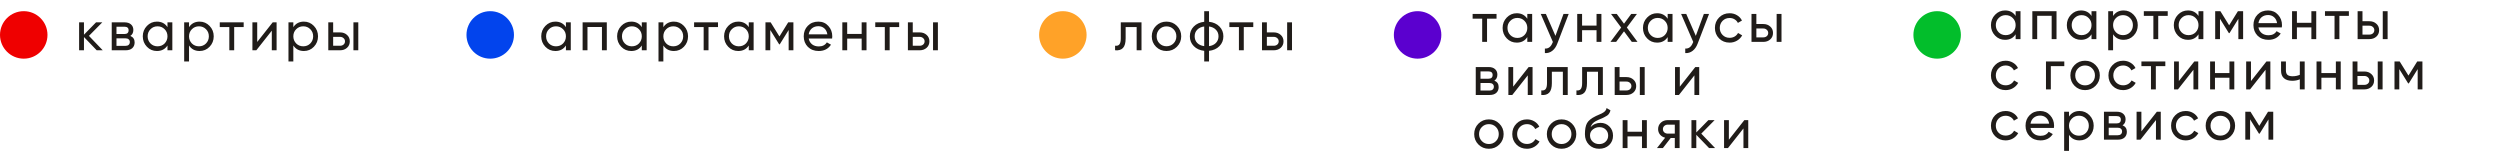
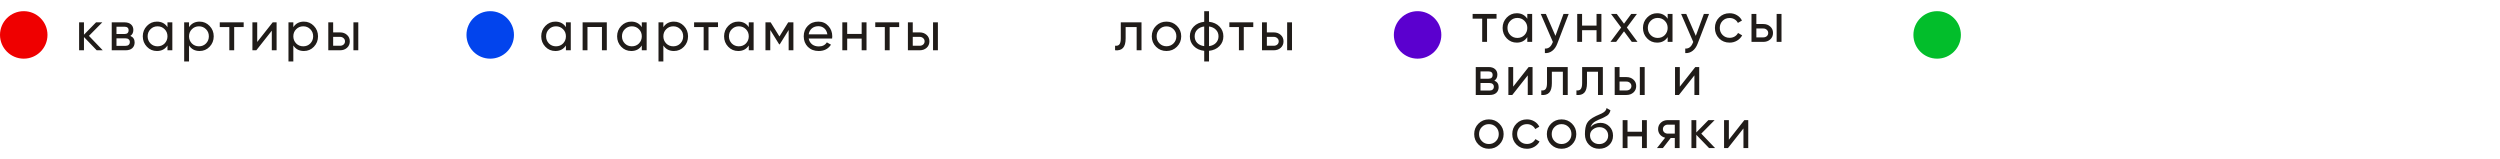
<svg xmlns="http://www.w3.org/2000/svg" width="895" height="57" viewBox="0 0 895 57" fill="none">
  <path d="M31.84 12.84L36.78 18H34.62L30.06 13.26V18H28.32V8H30.06V12.42L34.38 8H36.62L31.84 12.84ZM46.658 12.86C47.685 13.287 48.198 14.06 48.198 15.18C48.198 16.033 47.918 16.72 47.358 17.24C46.798 17.747 46.011 18 44.998 18H39.998V8H44.598C45.585 8 46.352 8.247 46.898 8.74C47.458 9.233 47.738 9.893 47.738 10.72C47.738 11.68 47.378 12.393 46.658 12.86ZM44.518 9.56H41.698V12.18H44.518C45.532 12.18 46.038 11.733 46.038 10.84C46.038 9.987 45.532 9.56 44.518 9.56ZM41.698 16.42H44.898C45.405 16.42 45.791 16.3 46.058 16.06C46.338 15.82 46.478 15.48 46.478 15.04C46.478 14.627 46.338 14.307 46.058 14.08C45.791 13.84 45.405 13.72 44.898 13.72H41.698V16.42ZM59.956 9.72V8H61.696V18H59.956V16.28C59.103 17.6 57.843 18.26 56.176 18.26C54.763 18.26 53.57 17.753 52.596 16.74C51.61 15.713 51.116 14.467 51.116 13C51.116 11.547 51.61 10.307 52.596 9.28C53.583 8.253 54.776 7.74 56.176 7.74C57.843 7.74 59.103 8.4 59.956 9.72ZM56.396 16.58C57.41 16.58 58.256 16.24 58.936 15.56C59.616 14.853 59.956 14 59.956 13C59.956 11.987 59.616 11.14 58.936 10.46C58.256 9.767 57.41 9.42 56.396 9.42C55.396 9.42 54.556 9.767 53.876 10.46C53.196 11.14 52.856 11.987 52.856 13C52.856 14 53.196 14.853 53.876 15.56C54.556 16.24 55.396 16.58 56.396 16.58ZM71.453 7.74C72.853 7.74 74.046 8.253 75.032 9.28C76.019 10.307 76.513 11.547 76.513 13C76.513 14.467 76.019 15.713 75.032 16.74C74.059 17.753 72.866 18.26 71.453 18.26C69.799 18.26 68.539 17.6 67.672 16.28V22H65.933V8H67.672V9.72C68.539 8.4 69.799 7.74 71.453 7.74ZM71.233 16.58C72.233 16.58 73.073 16.24 73.752 15.56C74.433 14.853 74.772 14 74.772 13C74.772 11.987 74.433 11.14 73.752 10.46C73.073 9.767 72.233 9.42 71.233 9.42C70.219 9.42 69.373 9.767 68.692 10.46C68.013 11.14 67.672 11.987 67.672 13C67.672 14 68.013 14.853 68.692 15.56C69.373 16.24 70.219 16.58 71.233 16.58ZM78.678 8H87.238V9.68H83.838V18H82.098V9.68H78.678V8ZM92.083 15.02L97.623 8H99.023V18H97.303V10.98L91.763 18H90.363V8H92.083V15.02ZM108.792 7.74C110.192 7.74 111.385 8.253 112.372 9.28C113.358 10.307 113.852 11.547 113.852 13C113.852 14.467 113.358 15.713 112.372 16.74C111.398 17.753 110.205 18.26 108.792 18.26C107.138 18.26 105.878 17.6 105.012 16.28V22H103.272V8H105.012V9.72C105.878 8.4 107.138 7.74 108.792 7.74ZM108.572 16.58C109.572 16.58 110.412 16.24 111.092 15.56C111.772 14.853 112.112 14 112.112 13C112.112 11.987 111.772 11.14 111.092 10.46C110.412 9.767 109.572 9.42 108.572 9.42C107.558 9.42 106.712 9.767 106.032 10.46C105.352 11.14 105.012 11.987 105.012 13C105.012 14 105.352 14.853 106.032 15.56C106.712 16.24 107.558 16.58 108.572 16.58ZM119.268 11.6H121.748C122.748 11.6 123.574 11.9 124.228 12.5C124.894 13.087 125.228 13.853 125.228 14.8C125.228 15.747 124.894 16.52 124.228 17.12C123.561 17.707 122.734 18 121.748 18H117.528V8H119.268V11.6ZM126.528 18V8H128.268V18H126.528ZM119.268 16.38H121.748C122.254 16.38 122.674 16.233 123.008 15.94C123.341 15.647 123.508 15.267 123.508 14.8C123.508 14.333 123.334 13.953 122.988 13.66C122.654 13.353 122.241 13.2 121.748 13.2H119.268V16.38Z" fill="#201C19" />
  <path d="M202.6 9.72V8H204.34V18H202.6V16.28C201.747 17.6 200.487 18.26 198.82 18.26C197.407 18.26 196.213 17.753 195.24 16.74C194.253 15.713 193.76 14.467 193.76 13C193.76 11.547 194.253 10.307 195.24 9.28C196.227 8.253 197.42 7.74 198.82 7.74C200.487 7.74 201.747 8.4 202.6 9.72ZM199.04 16.58C200.053 16.58 200.9 16.24 201.58 15.56C202.26 14.853 202.6 14 202.6 13C202.6 11.987 202.26 11.14 201.58 10.46C200.9 9.767 200.053 9.42 199.04 9.42C198.04 9.42 197.2 9.767 196.52 10.46C195.84 11.14 195.5 11.987 195.5 13C195.5 14 195.84 14.853 196.52 15.56C197.2 16.24 198.04 16.58 199.04 16.58ZM208.576 8H217.236V18H215.496V9.66H210.316V18H208.576V8ZM229.765 9.72V8H231.505V18H229.765V16.28C228.912 17.6 227.652 18.26 225.985 18.26C224.572 18.26 223.378 17.753 222.405 16.74C221.418 15.713 220.925 14.467 220.925 13C220.925 11.547 221.418 10.307 222.405 9.28C223.392 8.253 224.585 7.74 225.985 7.74C227.652 7.74 228.912 8.4 229.765 9.72ZM226.205 16.58C227.218 16.58 228.065 16.24 228.745 15.56C229.425 14.853 229.765 14 229.765 13C229.765 11.987 229.425 11.14 228.745 10.46C228.065 9.767 227.218 9.42 226.205 9.42C225.205 9.42 224.365 9.767 223.685 10.46C223.005 11.14 222.665 11.987 222.665 13C222.665 14 223.005 14.853 223.685 15.56C224.365 16.24 225.205 16.58 226.205 16.58ZM241.261 7.74C242.661 7.74 243.854 8.253 244.841 9.28C245.828 10.307 246.321 11.547 246.321 13C246.321 14.467 245.828 15.713 244.841 16.74C243.868 17.753 242.674 18.26 241.261 18.26C239.608 18.26 238.348 17.6 237.481 16.28V22H235.741V8H237.481V9.72C238.348 8.4 239.608 7.74 241.261 7.74ZM241.041 16.58C242.041 16.58 242.881 16.24 243.561 15.56C244.241 14.853 244.581 14 244.581 13C244.581 11.987 244.241 11.14 243.561 10.46C242.881 9.767 242.041 9.42 241.041 9.42C240.028 9.42 239.181 9.767 238.501 10.46C237.821 11.14 237.481 11.987 237.481 13C237.481 14 237.821 14.853 238.501 15.56C239.181 16.24 240.028 16.58 241.041 16.58ZM248.487 8H257.047V9.68H253.647V18H251.907V9.68H248.487V8ZM268.061 9.72V8H269.801V18H268.061V16.28C267.208 17.6 265.948 18.26 264.281 18.26C262.868 18.26 261.674 17.753 260.701 16.74C259.714 15.713 259.221 14.467 259.221 13C259.221 11.547 259.714 10.307 260.701 9.28C261.688 8.253 262.881 7.74 264.281 7.74C265.948 7.74 267.208 8.4 268.061 9.72ZM264.501 16.58C265.514 16.58 266.361 16.24 267.041 15.56C267.721 14.853 268.061 14 268.061 13C268.061 11.987 267.721 11.14 267.041 10.46C266.361 9.767 265.514 9.42 264.501 9.42C263.501 9.42 262.661 9.767 261.981 10.46C261.301 11.14 260.961 11.987 260.961 13C260.961 14 261.301 14.853 261.981 15.56C262.661 16.24 263.501 16.58 264.501 16.58ZM282.177 8H284.037V18H282.337V10.74L279.157 15.86H278.937L275.757 10.74V18H274.037V8H275.897L279.037 13.06L282.177 8ZM297.893 13.8H289.513C289.687 14.68 290.093 15.373 290.733 15.88C291.373 16.373 292.173 16.62 293.133 16.62C294.453 16.62 295.413 16.133 296.013 15.16L297.493 16C296.507 17.507 295.04 18.26 293.093 18.26C291.52 18.26 290.227 17.767 289.213 16.78C288.227 15.767 287.733 14.507 287.733 13C287.733 11.48 288.22 10.227 289.193 9.24C290.167 8.24 291.427 7.74 292.973 7.74C294.44 7.74 295.633 8.26 296.553 9.3C297.487 10.313 297.953 11.553 297.953 13.02C297.953 13.273 297.933 13.533 297.893 13.8ZM292.973 9.38C292.053 9.38 291.28 9.64 290.653 10.16C290.04 10.68 289.66 11.387 289.513 12.28H296.193C296.047 11.36 295.68 10.647 295.093 10.14C294.507 9.633 293.8 9.38 292.973 9.38ZM308.474 12.16V8H310.214V18H308.474V13.82H303.294V18H301.554V8H303.294V12.16H308.474ZM313.342 8H321.902V9.68H318.502V18H316.762V9.68H313.342V8ZM326.767 11.6H329.247C330.247 11.6 331.074 11.9 331.727 12.5C332.394 13.087 332.727 13.853 332.727 14.8C332.727 15.747 332.394 16.52 331.727 17.12C331.06 17.707 330.234 18 329.247 18H325.027V8H326.767V11.6ZM334.027 18V8H335.767V18H334.027ZM326.767 16.38H329.247C329.754 16.38 330.174 16.233 330.507 15.94C330.84 15.647 331.007 15.267 331.007 14.8C331.007 14.333 330.834 13.953 330.487 13.66C330.154 13.353 329.74 13.2 329.247 13.2H326.767V16.38Z" fill="#201C19" />
-   <path d="M401.24 8H408.66V18H406.92V9.68H402.98V13.76C402.98 15.36 402.66 16.5 402.02 17.18C401.38 17.847 400.44 18.12 399.2 18V16.36C399.893 16.453 400.407 16.3 400.74 15.9C401.073 15.487 401.24 14.76 401.24 13.72V8ZM421.337 16.74C420.323 17.753 419.077 18.26 417.597 18.26C416.117 18.26 414.87 17.753 413.857 16.74C412.843 15.727 412.337 14.48 412.337 13C412.337 11.52 412.843 10.273 413.857 9.26C414.87 8.247 416.117 7.74 417.597 7.74C419.077 7.74 420.323 8.247 421.337 9.26C422.363 10.287 422.877 11.533 422.877 13C422.877 14.467 422.363 15.713 421.337 16.74ZM417.597 16.56C418.597 16.56 419.437 16.22 420.117 15.54C420.797 14.86 421.137 14.013 421.137 13C421.137 11.987 420.797 11.14 420.117 10.46C419.437 9.78 418.597 9.44 417.597 9.44C416.61 9.44 415.777 9.78 415.097 10.46C414.417 11.14 414.077 11.987 414.077 13C414.077 14.013 414.417 14.86 415.097 15.54C415.777 16.22 416.61 16.56 417.597 16.56ZM432.828 18.2V22H431.108V18.2C429.548 18.027 428.301 17.46 427.368 16.5C426.434 15.553 425.968 14.387 425.968 13C425.968 11.613 426.434 10.447 427.368 9.5C428.301 8.54 429.548 7.973 431.108 7.8V4H432.828V7.8C434.388 7.973 435.634 8.54 436.568 9.5C437.501 10.447 437.968 11.613 437.968 13C437.968 14.387 437.501 15.553 436.568 16.5C435.634 17.46 434.388 18.027 432.828 18.2ZM427.688 13C427.688 13.933 427.988 14.72 428.588 15.36C429.201 15.987 430.041 16.373 431.108 16.52V9.48C430.054 9.613 429.221 10 428.608 10.64C427.994 11.267 427.688 12.053 427.688 13ZM432.828 9.48V16.52C433.881 16.373 434.708 15.987 435.308 15.36C435.921 14.72 436.228 13.933 436.228 13C436.228 12.067 435.921 11.287 435.308 10.66C434.708 10.02 433.881 9.627 432.828 9.48ZM440.113 8H448.673V9.68H445.273V18H443.533V9.68H440.113V8ZM453.538 11.6H456.018C457.018 11.6 457.845 11.9 458.498 12.5C459.165 13.087 459.498 13.853 459.498 14.8C459.498 15.747 459.165 16.52 458.498 17.12C457.831 17.707 457.005 18 456.018 18H451.798V8H453.538V11.6ZM460.798 18V8H462.538V18H460.798ZM453.538 16.38H456.018C456.525 16.38 456.945 16.233 457.278 15.94C457.611 15.647 457.778 15.267 457.778 14.8C457.778 14.333 457.605 13.953 457.258 13.66C456.925 13.353 456.511 13.2 456.018 13.2H453.538V16.38Z" fill="#201C19" />
+   <path d="M401.24 8H408.66V18H406.92V9.68H402.98V13.76C402.98 15.36 402.66 16.5 402.02 17.18C401.38 17.847 400.44 18.12 399.2 18V16.36C399.893 16.453 400.407 16.3 400.74 15.9C401.073 15.487 401.24 14.76 401.24 13.72V8ZM421.337 16.74C420.323 17.753 419.077 18.26 417.597 18.26C416.117 18.26 414.87 17.753 413.857 16.74C412.843 15.727 412.337 14.48 412.337 13C412.337 11.52 412.843 10.273 413.857 9.26C414.87 8.247 416.117 7.74 417.597 7.74C419.077 7.74 420.323 8.247 421.337 9.26C422.363 10.287 422.877 11.533 422.877 13C422.877 14.467 422.363 15.713 421.337 16.74ZM417.597 16.56C418.597 16.56 419.437 16.22 420.117 15.54C420.797 14.86 421.137 14.013 421.137 13C421.137 11.987 420.797 11.14 420.117 10.46C419.437 9.78 418.597 9.44 417.597 9.44C416.61 9.44 415.777 9.78 415.097 10.46C414.417 11.14 414.077 11.987 414.077 13C414.077 14.013 414.417 14.86 415.097 15.54C415.777 16.22 416.61 16.56 417.597 16.56ZM432.828 18.2V22H431.108V18.2C429.548 18.027 428.301 17.46 427.368 16.5C426.434 15.553 425.968 14.387 425.968 13C425.968 11.613 426.434 10.447 427.368 9.5C428.301 8.54 429.548 7.973 431.108 7.8V4H432.828V7.8C434.388 7.973 435.634 8.54 436.568 9.5C437.501 10.447 437.968 11.613 437.968 13C437.968 14.387 437.501 15.553 436.568 16.5C435.634 17.46 434.388 18.027 432.828 18.2ZM427.688 13C427.688 13.933 427.988 14.72 428.588 15.36C429.201 15.987 430.041 16.373 431.108 16.52V9.48C430.054 9.613 429.221 10 428.608 10.64C427.994 11.267 427.688 12.053 427.688 13M432.828 9.48V16.52C433.881 16.373 434.708 15.987 435.308 15.36C435.921 14.72 436.228 13.933 436.228 13C436.228 12.067 435.921 11.287 435.308 10.66C434.708 10.02 433.881 9.627 432.828 9.48ZM440.113 8H448.673V9.68H445.273V18H443.533V9.68H440.113V8ZM453.538 11.6H456.018C457.018 11.6 457.845 11.9 458.498 12.5C459.165 13.087 459.498 13.853 459.498 14.8C459.498 15.747 459.165 16.52 458.498 17.12C457.831 17.707 457.005 18 456.018 18H451.798V8H453.538V11.6ZM460.798 18V8H462.538V18H460.798ZM453.538 16.38H456.018C456.525 16.38 456.945 16.233 457.278 15.94C457.611 15.647 457.778 15.267 457.778 14.8C457.778 14.333 457.605 13.953 457.258 13.66C456.925 13.353 456.511 13.2 456.018 13.2H453.538V16.38Z" fill="#201C19" />
  <path d="M527.2 5H535.76V6.68H532.36V15H530.62V6.68H527.2V5ZM546.774 6.72V5H548.514V15H546.774V13.28C545.921 14.6 544.661 15.26 542.994 15.26C541.581 15.26 540.388 14.753 539.414 13.74C538.428 12.713 537.934 11.467 537.934 10C537.934 8.547 538.428 7.307 539.414 6.28C540.401 5.253 541.594 4.74 542.994 4.74C544.661 4.74 545.921 5.4 546.774 6.72ZM543.214 13.58C544.228 13.58 545.074 13.24 545.754 12.56C546.434 11.853 546.774 11 546.774 10C546.774 8.987 546.434 8.14 545.754 7.46C545.074 6.767 544.228 6.42 543.214 6.42C542.214 6.42 541.374 6.767 540.694 7.46C540.014 8.14 539.674 8.987 539.674 10C539.674 11 540.014 11.853 540.694 12.56C541.374 13.24 542.214 13.58 543.214 13.58ZM556.85 12.84L559.73 5H561.59L557.51 15.62C557.084 16.753 556.484 17.613 555.71 18.2C554.937 18.8 554.057 19.067 553.07 19V17.38C554.284 17.473 555.184 16.807 555.77 15.38L555.93 15.02L551.59 5H553.43L556.85 12.84ZM571.563 9.16V5H573.303V15H571.563V10.82H566.383V15H564.643V5H566.383V9.16H571.563ZM582.412 9.84L586.232 15H584.192L581.392 11.22L578.572 15H576.532L580.372 9.86L576.752 5H578.812L581.392 8.48L583.972 5H586.012L582.412 9.84ZM597.022 6.72V5H598.762V15H597.022V13.28C596.169 14.6 594.909 15.26 593.242 15.26C591.829 15.26 590.635 14.753 589.662 13.74C588.675 12.713 588.182 11.467 588.182 10C588.182 8.547 588.675 7.307 589.662 6.28C590.649 5.253 591.842 4.74 593.242 4.74C594.909 4.74 596.169 5.4 597.022 6.72ZM593.462 13.58C594.475 13.58 595.322 13.24 596.002 12.56C596.682 11.853 597.022 11 597.022 10C597.022 8.987 596.682 8.14 596.002 7.46C595.322 6.767 594.475 6.42 593.462 6.42C592.462 6.42 591.622 6.767 590.942 7.46C590.262 8.14 589.922 8.987 589.922 10C589.922 11 590.262 11.853 590.942 12.56C591.622 13.24 592.462 13.58 593.462 13.58ZM607.098 12.84L609.978 5H611.838L607.758 15.62C607.331 16.753 606.731 17.613 605.958 18.2C605.185 18.8 604.305 19.067 603.318 19V17.38C604.531 17.473 605.431 16.807 606.018 15.38L606.178 15.02L601.838 5H603.678L607.098 12.84ZM619.2 15.26C617.694 15.26 616.44 14.76 615.44 13.76C614.44 12.747 613.94 11.493 613.94 10C613.94 8.507 614.44 7.26 615.44 6.26C616.44 5.247 617.694 4.74 619.2 4.74C620.187 4.74 621.074 4.98 621.86 5.46C622.647 5.927 623.234 6.56 623.62 7.36L622.16 8.2C621.907 7.667 621.514 7.24 620.98 6.92C620.46 6.6 619.867 6.44 619.2 6.44C618.2 6.44 617.36 6.78 616.68 7.46C616.014 8.153 615.68 9 615.68 10C615.68 10.987 616.014 11.827 616.68 12.52C617.36 13.2 618.2 13.54 619.2 13.54C619.867 13.54 620.467 13.387 621 13.08C621.534 12.76 621.94 12.333 622.22 11.8L623.7 12.66C623.26 13.46 622.64 14.093 621.84 14.56C621.04 15.027 620.16 15.26 619.2 15.26ZM628.778 8.6H631.258C632.258 8.6 633.085 8.9 633.738 9.5C634.405 10.087 634.738 10.853 634.738 11.8C634.738 12.747 634.405 13.52 633.738 14.12C633.071 14.707 632.245 15 631.258 15H627.038V5H628.778V8.6ZM636.038 15V5H637.778V15H636.038ZM628.778 13.38H631.258C631.765 13.38 632.185 13.233 632.518 12.94C632.851 12.647 633.018 12.267 633.018 11.8C633.018 11.333 632.845 10.953 632.498 10.66C632.165 10.353 631.751 10.2 631.258 10.2H628.778V13.38ZM534.98 28.86C536.007 29.287 536.52 30.06 536.52 31.18C536.52 32.033 536.24 32.72 535.68 33.24C535.12 33.747 534.333 34 533.32 34H528.32V24H532.92C533.907 24 534.673 24.247 535.22 24.74C535.78 25.233 536.06 25.893 536.06 26.72C536.06 27.68 535.7 28.393 534.98 28.86ZM532.84 25.56H530.02V28.18H532.84C533.853 28.18 534.36 27.733 534.36 26.84C534.36 25.987 533.853 25.56 532.84 25.56ZM530.02 32.42H533.22C533.727 32.42 534.113 32.3 534.38 32.06C534.66 31.82 534.8 31.48 534.8 31.04C534.8 30.627 534.66 30.307 534.38 30.08C534.113 29.84 533.727 29.72 533.22 29.72H530.02V32.42ZM541.718 31.02L547.258 24H548.658V34H546.938V26.98L541.398 34H539.998V24H541.718V31.02ZM553.827 24H561.247V34H559.507V25.68H555.567V29.76C555.567 31.36 555.247 32.5 554.607 33.18C553.967 33.847 553.027 34.12 551.787 34V32.36C552.48 32.453 552.993 32.3 553.327 31.9C553.66 31.487 553.827 30.76 553.827 29.72V24ZM566.403 24H573.823V34H572.083V25.68H568.143V29.76C568.143 31.36 567.823 32.5 567.183 33.18C566.543 33.847 565.603 34.12 564.363 34V32.36C565.057 32.453 565.57 32.3 565.903 31.9C566.237 31.487 566.403 30.76 566.403 29.72V24ZM579.8 27.6H582.28C583.28 27.6 584.107 27.9 584.76 28.5C585.427 29.087 585.76 29.853 585.76 30.8C585.76 31.747 585.427 32.52 584.76 33.12C584.093 33.707 583.267 34 582.28 34H578.06V24H579.8V27.6ZM587.06 34V24H588.8V34H587.06ZM579.8 32.38H582.28C582.787 32.38 583.207 32.233 583.54 31.94C583.873 31.647 584.04 31.267 584.04 30.8C584.04 30.333 583.867 29.953 583.52 29.66C583.187 29.353 582.773 29.2 582.28 29.2H579.8V32.38ZM601.378 31.02L606.918 24H608.318V34H606.598V26.98L601.058 34H599.658V24H601.378V31.02ZM536.76 51.74C535.747 52.753 534.5 53.26 533.02 53.26C531.54 53.26 530.293 52.753 529.28 51.74C528.267 50.727 527.76 49.48 527.76 48C527.76 46.52 528.267 45.273 529.28 44.26C530.293 43.247 531.54 42.74 533.02 42.74C534.5 42.74 535.747 43.247 536.76 44.26C537.787 45.287 538.3 46.533 538.3 48C538.3 49.467 537.787 50.713 536.76 51.74ZM533.02 51.56C534.02 51.56 534.86 51.22 535.54 50.54C536.22 49.86 536.56 49.013 536.56 48C536.56 46.987 536.22 46.14 535.54 45.46C534.86 44.78 534.02 44.44 533.02 44.44C532.033 44.44 531.2 44.78 530.52 45.46C529.84 46.14 529.5 46.987 529.5 48C529.5 49.013 529.84 49.86 530.52 50.54C531.2 51.22 532.033 51.56 533.02 51.56ZM546.651 53.26C545.145 53.26 543.891 52.76 542.891 51.76C541.891 50.747 541.391 49.493 541.391 48C541.391 46.507 541.891 45.26 542.891 44.26C543.891 43.247 545.145 42.74 546.651 42.74C547.638 42.74 548.525 42.98 549.311 43.46C550.098 43.927 550.685 44.56 551.071 45.36L549.611 46.2C549.358 45.667 548.965 45.24 548.431 44.92C547.911 44.6 547.318 44.44 546.651 44.44C545.651 44.44 544.811 44.78 544.131 45.46C543.465 46.153 543.131 47 543.131 48C543.131 48.987 543.465 49.827 544.131 50.52C544.811 51.2 545.651 51.54 546.651 51.54C547.318 51.54 547.918 51.387 548.451 51.08C548.985 50.76 549.391 50.333 549.671 49.8L551.151 50.66C550.711 51.46 550.091 52.093 549.291 52.56C548.491 53.027 547.611 53.26 546.651 53.26ZM562.773 51.74C561.759 52.753 560.513 53.26 559.033 53.26C557.553 53.26 556.306 52.753 555.293 51.74C554.279 50.727 553.773 49.48 553.773 48C553.773 46.52 554.279 45.273 555.293 44.26C556.306 43.247 557.553 42.74 559.033 42.74C560.513 42.74 561.759 43.247 562.773 44.26C563.799 45.287 564.313 46.533 564.313 48C564.313 49.467 563.799 50.713 562.773 51.74ZM559.033 51.56C560.033 51.56 560.873 51.22 561.553 50.54C562.233 49.86 562.573 49.013 562.573 48C562.573 46.987 562.233 46.14 561.553 45.46C560.873 44.78 560.033 44.44 559.033 44.44C558.046 44.44 557.213 44.78 556.533 45.46C555.853 46.14 555.513 46.987 555.513 48C555.513 49.013 555.853 49.86 556.533 50.54C557.213 51.22 558.046 51.56 559.033 51.56ZM572.504 53.26C571.024 53.26 569.804 52.773 568.844 51.8C567.884 50.813 567.404 49.56 567.404 48.04C567.404 46.32 567.65 45.007 568.144 44.1C568.65 43.18 569.677 42.347 571.224 41.6C571.304 41.56 571.397 41.513 571.504 41.46C571.624 41.407 571.764 41.347 571.924 41.28C572.097 41.2 572.244 41.133 572.364 41.08L573.444 40.6C574.51 40.067 575.077 39.427 575.144 38.68L576.544 39.48C576.45 39.947 576.297 40.32 576.084 40.6C576.07 40.627 576.03 40.687 575.964 40.78C575.897 40.86 575.85 40.92 575.824 40.96C575.797 40.987 575.75 41.033 575.684 41.1C575.63 41.153 575.57 41.207 575.504 41.26C575.45 41.313 575.377 41.367 575.284 41.42C574.79 41.727 574.437 41.927 574.224 42.02C574.144 42.06 574.057 42.1 573.964 42.14C573.884 42.18 573.817 42.213 573.764 42.24C573.71 42.267 573.67 42.287 573.644 42.3L572.984 42.58L572.344 42.84C571.45 43.227 570.79 43.62 570.364 44.02C569.937 44.42 569.63 44.927 569.444 45.54C569.857 45.033 570.377 44.647 571.004 44.38C571.644 44.113 572.297 43.98 572.964 43.98C574.23 43.98 575.29 44.407 576.144 45.26C577.024 46.127 577.464 47.227 577.464 48.56C577.464 49.92 576.997 51.047 576.064 51.94C575.117 52.82 573.93 53.26 572.504 53.26ZM575.724 48.56C575.724 47.667 575.43 46.94 574.844 46.38C574.27 45.807 573.51 45.52 572.564 45.52C571.724 45.52 570.95 45.793 570.244 46.34C569.564 46.887 569.224 47.593 569.224 48.46C569.224 49.367 569.537 50.113 570.164 50.7C570.79 51.287 571.57 51.58 572.504 51.58C573.45 51.58 574.217 51.293 574.804 50.72C575.417 50.147 575.724 49.427 575.724 48.56ZM587.831 47.16V43H589.571V53H587.831V48.82H582.651V53H580.911V43H582.651V47.16H587.831ZM597.04 43H601.3V53H599.58V49.4H598.12L595.32 53H593.2L596.12 49.3C595.36 49.113 594.747 48.74 594.28 48.18C593.827 47.62 593.6 46.967 593.6 46.22C593.6 45.3 593.927 44.533 594.58 43.92C595.233 43.307 596.053 43 597.04 43ZM597.1 47.84H599.58V44.62H597.1C596.593 44.62 596.167 44.773 595.82 45.08C595.487 45.373 595.32 45.76 595.32 46.24C595.32 46.707 595.487 47.093 595.82 47.4C596.167 47.693 596.593 47.84 597.1 47.84ZM609.057 47.84L613.997 53H611.837L607.277 48.26V53H605.537V43H607.277V47.42L611.597 43H613.837L609.057 47.84ZM618.935 50.02L624.475 43H625.875V53H624.155V45.98L618.615 53H617.215V43H618.935V50.02Z" fill="#201C19" />
-   <path d="M721.6 5.72V4H723.34V14H721.6V12.28C720.747 13.6 719.487 14.26 717.82 14.26C716.407 14.26 715.213 13.753 714.24 12.74C713.253 11.713 712.76 10.467 712.76 9C712.76 7.547 713.253 6.307 714.24 5.28C715.227 4.253 716.42 3.74 717.82 3.74C719.487 3.74 720.747 4.4 721.6 5.72ZM718.04 12.58C719.053 12.58 719.9 12.24 720.58 11.56C721.26 10.853 721.6 10 721.6 9C721.6 7.987 721.26 7.14 720.58 6.46C719.9 5.767 719.053 5.42 718.04 5.42C717.04 5.42 716.2 5.767 715.52 6.46C714.84 7.14 714.5 7.987 714.5 9C714.5 10 714.84 10.853 715.52 11.56C716.2 12.24 717.04 12.58 718.04 12.58ZM727.576 4H736.236V14H734.496V5.66H729.316V14H727.576V4ZM748.765 5.72V4H750.505V14H748.765V12.28C747.912 13.6 746.652 14.26 744.985 14.26C743.572 14.26 742.378 13.753 741.405 12.74C740.418 11.713 739.925 10.467 739.925 9C739.925 7.547 740.418 6.307 741.405 5.28C742.392 4.253 743.585 3.74 744.985 3.74C746.652 3.74 747.912 4.4 748.765 5.72ZM745.205 12.58C746.218 12.58 747.065 12.24 747.745 11.56C748.425 10.853 748.765 10 748.765 9C748.765 7.987 748.425 7.14 747.745 6.46C747.065 5.767 746.218 5.42 745.205 5.42C744.205 5.42 743.365 5.767 742.685 6.46C742.005 7.14 741.665 7.987 741.665 9C741.665 10 742.005 10.853 742.685 11.56C743.365 12.24 744.205 12.58 745.205 12.58ZM760.261 3.74C761.661 3.74 762.854 4.253 763.841 5.28C764.828 6.307 765.321 7.547 765.321 9C765.321 10.467 764.828 11.713 763.841 12.74C762.868 13.753 761.674 14.26 760.261 14.26C758.608 14.26 757.348 13.6 756.481 12.28V18H754.741V4H756.481V5.72C757.348 4.4 758.608 3.74 760.261 3.74ZM760.041 12.58C761.041 12.58 761.881 12.24 762.561 11.56C763.241 10.853 763.581 10 763.581 9C763.581 7.987 763.241 7.14 762.561 6.46C761.881 5.767 761.041 5.42 760.041 5.42C759.028 5.42 758.181 5.767 757.501 6.46C756.821 7.14 756.481 7.987 756.481 9C756.481 10 756.821 10.853 757.501 11.56C758.181 12.24 759.028 12.58 760.041 12.58ZM767.487 4H776.047V5.68H772.647V14H770.907V5.68H767.487V4ZM787.061 5.72V4H788.801V14H787.061V12.28C786.208 13.6 784.948 14.26 783.281 14.26C781.868 14.26 780.674 13.753 779.701 12.74C778.714 11.713 778.221 10.467 778.221 9C778.221 7.547 778.714 6.307 779.701 5.28C780.688 4.253 781.881 3.74 783.281 3.74C784.948 3.74 786.208 4.4 787.061 5.72ZM783.501 12.58C784.514 12.58 785.361 12.24 786.041 11.56C786.721 10.853 787.061 10 787.061 9C787.061 7.987 786.721 7.14 786.041 6.46C785.361 5.767 784.514 5.42 783.501 5.42C782.501 5.42 781.661 5.767 780.981 6.46C780.301 7.14 779.961 7.987 779.961 9C779.961 10 780.301 10.853 780.981 11.56C781.661 12.24 782.501 12.58 783.501 12.58ZM801.177 4H803.037V14H801.337V6.74L798.157 11.86H797.937L794.757 6.74V14H793.037V4H794.897L798.037 9.06L801.177 4ZM816.893 9.8H808.513C808.687 10.68 809.093 11.373 809.733 11.88C810.373 12.373 811.173 12.62 812.133 12.62C813.453 12.62 814.413 12.133 815.013 11.16L816.493 12C815.507 13.507 814.04 14.26 812.093 14.26C810.52 14.26 809.227 13.767 808.213 12.78C807.227 11.767 806.733 10.507 806.733 9C806.733 7.48 807.22 6.227 808.193 5.24C809.167 4.24 810.427 3.74 811.973 3.74C813.44 3.74 814.633 4.26 815.553 5.3C816.487 6.313 816.953 7.553 816.953 9.02C816.953 9.273 816.933 9.533 816.893 9.8ZM811.973 5.38C811.053 5.38 810.28 5.64 809.653 6.16C809.04 6.68 808.66 7.387 808.513 8.28H815.193C815.047 7.36 814.68 6.647 814.093 6.14C813.507 5.633 812.8 5.38 811.973 5.38ZM827.474 8.16V4H829.214V14H827.474V9.82H822.294V14H820.554V4H822.294V8.16H827.474ZM832.342 4H840.902V5.68H837.502V14H835.762V5.68H832.342V4ZM845.767 7.6H848.247C849.247 7.6 850.074 7.9 850.727 8.5C851.394 9.087 851.727 9.853 851.727 10.8C851.727 11.747 851.394 12.52 850.727 13.12C850.06 13.707 849.234 14 848.247 14H844.027V4H845.767V7.6ZM853.027 14V4H854.767V14H853.027ZM845.767 12.38H848.247C848.754 12.38 849.174 12.233 849.507 11.94C849.84 11.647 850.007 11.267 850.007 10.8C850.007 10.333 849.834 9.953 849.487 9.66C849.154 9.353 848.74 9.2 848.247 9.2H845.767V12.38ZM718.02 32.26C716.513 32.26 715.26 31.76 714.26 30.76C713.26 29.747 712.76 28.493 712.76 27C712.76 25.507 713.26 24.26 714.26 23.26C715.26 22.247 716.513 21.74 718.02 21.74C719.007 21.74 719.893 21.98 720.68 22.46C721.467 22.927 722.053 23.56 722.44 24.36L720.98 25.2C720.727 24.667 720.333 24.24 719.8 23.92C719.28 23.6 718.687 23.44 718.02 23.44C717.02 23.44 716.18 23.78 715.5 24.46C714.833 25.153 714.5 26 714.5 27C714.5 27.987 714.833 28.827 715.5 29.52C716.18 30.2 717.02 30.54 718.02 30.54C718.687 30.54 719.287 30.387 719.82 30.08C720.353 29.76 720.76 29.333 721.04 28.8L722.52 29.66C722.08 30.46 721.46 31.093 720.66 31.56C719.86 32.027 718.98 32.26 718.02 32.26ZM732.458 22H739.018V23.68H734.198V32H732.458V22ZM750.193 30.74C749.179 31.753 747.933 32.26 746.453 32.26C744.973 32.26 743.726 31.753 742.713 30.74C741.699 29.727 741.193 28.48 741.193 27C741.193 25.52 741.699 24.273 742.713 23.26C743.726 22.247 744.973 21.74 746.453 21.74C747.933 21.74 749.179 22.247 750.193 23.26C751.219 24.287 751.733 25.533 751.733 27C751.733 28.467 751.219 29.713 750.193 30.74ZM746.453 30.56C747.453 30.56 748.293 30.22 748.973 29.54C749.653 28.86 749.993 28.013 749.993 27C749.993 25.987 749.653 25.14 748.973 24.46C748.293 23.78 747.453 23.44 746.453 23.44C745.466 23.44 744.633 23.78 743.953 24.46C743.273 25.14 742.933 25.987 742.933 27C742.933 28.013 743.273 28.86 743.953 29.54C744.633 30.22 745.466 30.56 746.453 30.56ZM760.084 32.26C758.577 32.26 757.324 31.76 756.324 30.76C755.324 29.747 754.824 28.493 754.824 27C754.824 25.507 755.324 24.26 756.324 23.26C757.324 22.247 758.577 21.74 760.084 21.74C761.071 21.74 761.957 21.98 762.744 22.46C763.531 22.927 764.117 23.56 764.504 24.36L763.044 25.2C762.791 24.667 762.397 24.24 761.864 23.92C761.344 23.6 760.751 23.44 760.084 23.44C759.084 23.44 758.244 23.78 757.564 24.46C756.897 25.153 756.564 26 756.564 27C756.564 27.987 756.897 28.827 757.564 29.52C758.244 30.2 759.084 30.54 760.084 30.54C760.751 30.54 761.351 30.387 761.884 30.08C762.417 29.76 762.824 29.333 763.104 28.8L764.584 29.66C764.144 30.46 763.524 31.093 762.724 31.56C761.924 32.027 761.044 32.26 760.084 32.26ZM766.626 22H775.186V23.68H771.786V32H770.046V23.68H766.626V22ZM780.031 29.02L785.571 22H786.971V32H785.251V24.98L779.711 32H778.311V22H780.031V29.02ZM798.139 26.16V22H799.879V32H798.139V27.82H792.959V32H791.219V22H792.959V26.16H798.139ZM805.848 29.02L811.388 22H812.788V32H811.068V24.98L805.528 32H804.128V22H805.848V29.02ZM823.336 26.78V22H825.076V32H823.336V28.4C822.523 28.747 821.623 28.92 820.636 28.92C819.343 28.92 818.35 28.613 817.656 28C816.963 27.387 816.616 26.493 816.616 25.32V22H818.356V25.22C818.356 25.953 818.55 26.487 818.936 26.82C819.336 27.14 819.943 27.3 820.756 27.3C821.676 27.3 822.536 27.127 823.336 26.78ZM836.24 26.16V22H837.98V32H836.24V27.82H831.06V32H829.32V22H831.06V26.16H836.24ZM843.969 25.6H846.449C847.449 25.6 848.275 25.9 848.929 26.5C849.595 27.087 849.929 27.853 849.929 28.8C849.929 29.747 849.595 30.52 848.929 31.12C848.262 31.707 847.435 32 846.449 32H842.229V22H843.969V25.6ZM851.229 32V22H852.969V32H851.229ZM843.969 30.38H846.449C846.955 30.38 847.375 30.233 847.709 29.94C848.042 29.647 848.209 29.267 848.209 28.8C848.209 28.333 848.035 27.953 847.689 27.66C847.355 27.353 846.942 27.2 846.449 27.2H843.969V30.38ZM865.367 22H867.227V32H865.527V24.74L862.347 29.86H862.127L858.947 24.74V32H857.227V22H859.087L862.227 27.06L865.367 22ZM718.02 50.26C716.513 50.26 715.26 49.76 714.26 48.76C713.26 47.747 712.76 46.493 712.76 45C712.76 43.507 713.26 42.26 714.26 41.26C715.26 40.247 716.513 39.74 718.02 39.74C719.007 39.74 719.893 39.98 720.68 40.46C721.467 40.927 722.053 41.56 722.44 42.36L720.98 43.2C720.727 42.667 720.333 42.24 719.8 41.92C719.28 41.6 718.687 41.44 718.02 41.44C717.02 41.44 716.18 41.78 715.5 42.46C714.833 43.153 714.5 44 714.5 45C714.5 45.987 714.833 46.827 715.5 47.52C716.18 48.2 717.02 48.54 718.02 48.54C718.687 48.54 719.287 48.387 719.82 48.08C720.353 47.76 720.76 47.333 721.04 46.8L722.52 47.66C722.08 48.46 721.46 49.093 720.66 49.56C719.86 50.027 718.98 50.26 718.02 50.26ZM735.301 45.8H726.921C727.095 46.68 727.501 47.373 728.141 47.88C728.781 48.373 729.581 48.62 730.541 48.62C731.861 48.62 732.821 48.133 733.421 47.16L734.901 48C733.915 49.507 732.448 50.26 730.501 50.26C728.928 50.26 727.635 49.767 726.621 48.78C725.635 47.767 725.141 46.507 725.141 45C725.141 43.48 725.628 42.227 726.601 41.24C727.575 40.24 728.835 39.74 730.381 39.74C731.848 39.74 733.041 40.26 733.961 41.3C734.895 42.313 735.361 43.553 735.361 45.02C735.361 45.273 735.341 45.533 735.301 45.8ZM730.381 41.38C729.461 41.38 728.688 41.64 728.061 42.16C727.448 42.68 727.068 43.387 726.921 44.28H733.601C733.455 43.36 733.088 42.647 732.501 42.14C731.915 41.633 731.208 41.38 730.381 41.38ZM744.481 39.74C745.881 39.74 747.075 40.253 748.061 41.28C749.048 42.307 749.541 43.547 749.541 45C749.541 46.467 749.048 47.713 748.061 48.74C747.088 49.753 745.895 50.26 744.481 50.26C742.828 50.26 741.568 49.6 740.701 48.28V54H738.961V40H740.701V41.72C741.568 40.4 742.828 39.74 744.481 39.74ZM744.261 48.58C745.261 48.58 746.101 48.24 746.781 47.56C747.461 46.853 747.801 46 747.801 45C747.801 43.987 747.461 43.14 746.781 42.46C746.101 41.767 745.261 41.42 744.261 41.42C743.248 41.42 742.401 41.767 741.721 42.46C741.041 43.14 740.701 43.987 740.701 45C740.701 46 741.041 46.853 741.721 47.56C742.401 48.24 743.248 48.58 744.261 48.58ZM759.878 44.86C760.904 45.287 761.418 46.06 761.418 47.18C761.418 48.033 761.138 48.72 760.578 49.24C760.018 49.747 759.231 50 758.218 50H753.218V40H757.818C758.804 40 759.571 40.247 760.118 40.74C760.678 41.233 760.958 41.893 760.958 42.72C760.958 43.68 760.598 44.393 759.878 44.86ZM757.738 41.56H754.918V44.18H757.738C758.751 44.18 759.258 43.733 759.258 42.84C759.258 41.987 758.751 41.56 757.738 41.56ZM754.918 48.42H758.118C758.624 48.42 759.011 48.3 759.278 48.06C759.558 47.82 759.698 47.48 759.698 47.04C759.698 46.627 759.558 46.307 759.278 46.08C759.011 45.84 758.624 45.72 758.118 45.72H754.918V48.42ZM766.616 47.02L772.156 40H773.556V50H771.836V42.98L766.296 50H764.896V40H766.616V47.02ZM782.504 50.26C780.998 50.26 779.744 49.76 778.744 48.76C777.744 47.747 777.244 46.493 777.244 45C777.244 43.507 777.744 42.26 778.744 41.26C779.744 40.247 780.998 39.74 782.504 39.74C783.491 39.74 784.378 39.98 785.164 40.46C785.951 40.927 786.538 41.56 786.924 42.36L785.464 43.2C785.211 42.667 784.818 42.24 784.284 41.92C783.764 41.6 783.171 41.44 782.504 41.44C781.504 41.44 780.664 41.78 779.984 42.46C779.318 43.153 778.984 44 778.984 45C778.984 45.987 779.318 46.827 779.984 47.52C780.664 48.2 781.504 48.54 782.504 48.54C783.171 48.54 783.771 48.387 784.304 48.08C784.838 47.76 785.244 47.333 785.524 46.8L787.004 47.66C786.564 48.46 785.944 49.093 785.144 49.56C784.344 50.027 783.464 50.26 782.504 50.26ZM798.626 48.74C797.612 49.753 796.366 50.26 794.886 50.26C793.406 50.26 792.159 49.753 791.146 48.74C790.132 47.727 789.626 46.48 789.626 45C789.626 43.52 790.132 42.273 791.146 41.26C792.159 40.247 793.406 39.74 794.886 39.74C796.366 39.74 797.612 40.247 798.626 41.26C799.652 42.287 800.166 43.533 800.166 45C800.166 46.467 799.652 47.713 798.626 48.74ZM794.886 48.56C795.886 48.56 796.726 48.22 797.406 47.54C798.086 46.86 798.426 46.013 798.426 45C798.426 43.987 798.086 43.14 797.406 42.46C796.726 41.78 795.886 41.44 794.886 41.44C793.899 41.44 793.066 41.78 792.386 42.46C791.706 43.14 791.366 43.987 791.366 45C791.366 46.013 791.706 46.86 792.386 47.54C793.066 48.22 793.899 48.56 794.886 48.56ZM811.957 40H813.817V50H812.117V42.74L808.937 47.86H808.717L805.537 42.74V50H803.817V40H805.677L808.817 45.06L811.957 40Z" fill="#201C19" />
  <circle cx="8.5" cy="12.5" r="8.5" fill="#EF0000" />
  <circle cx="175.5" cy="12.5" r="8.5" fill="#0244ED" />
-   <circle cx="380.5" cy="12.5" r="8.5" fill="#FFA228" />
  <circle cx="507.5" cy="12.5" r="8.5" fill="#5B00CF" />
  <circle cx="693.5" cy="12.5" r="8.5" fill="#02BE2B" />
</svg>